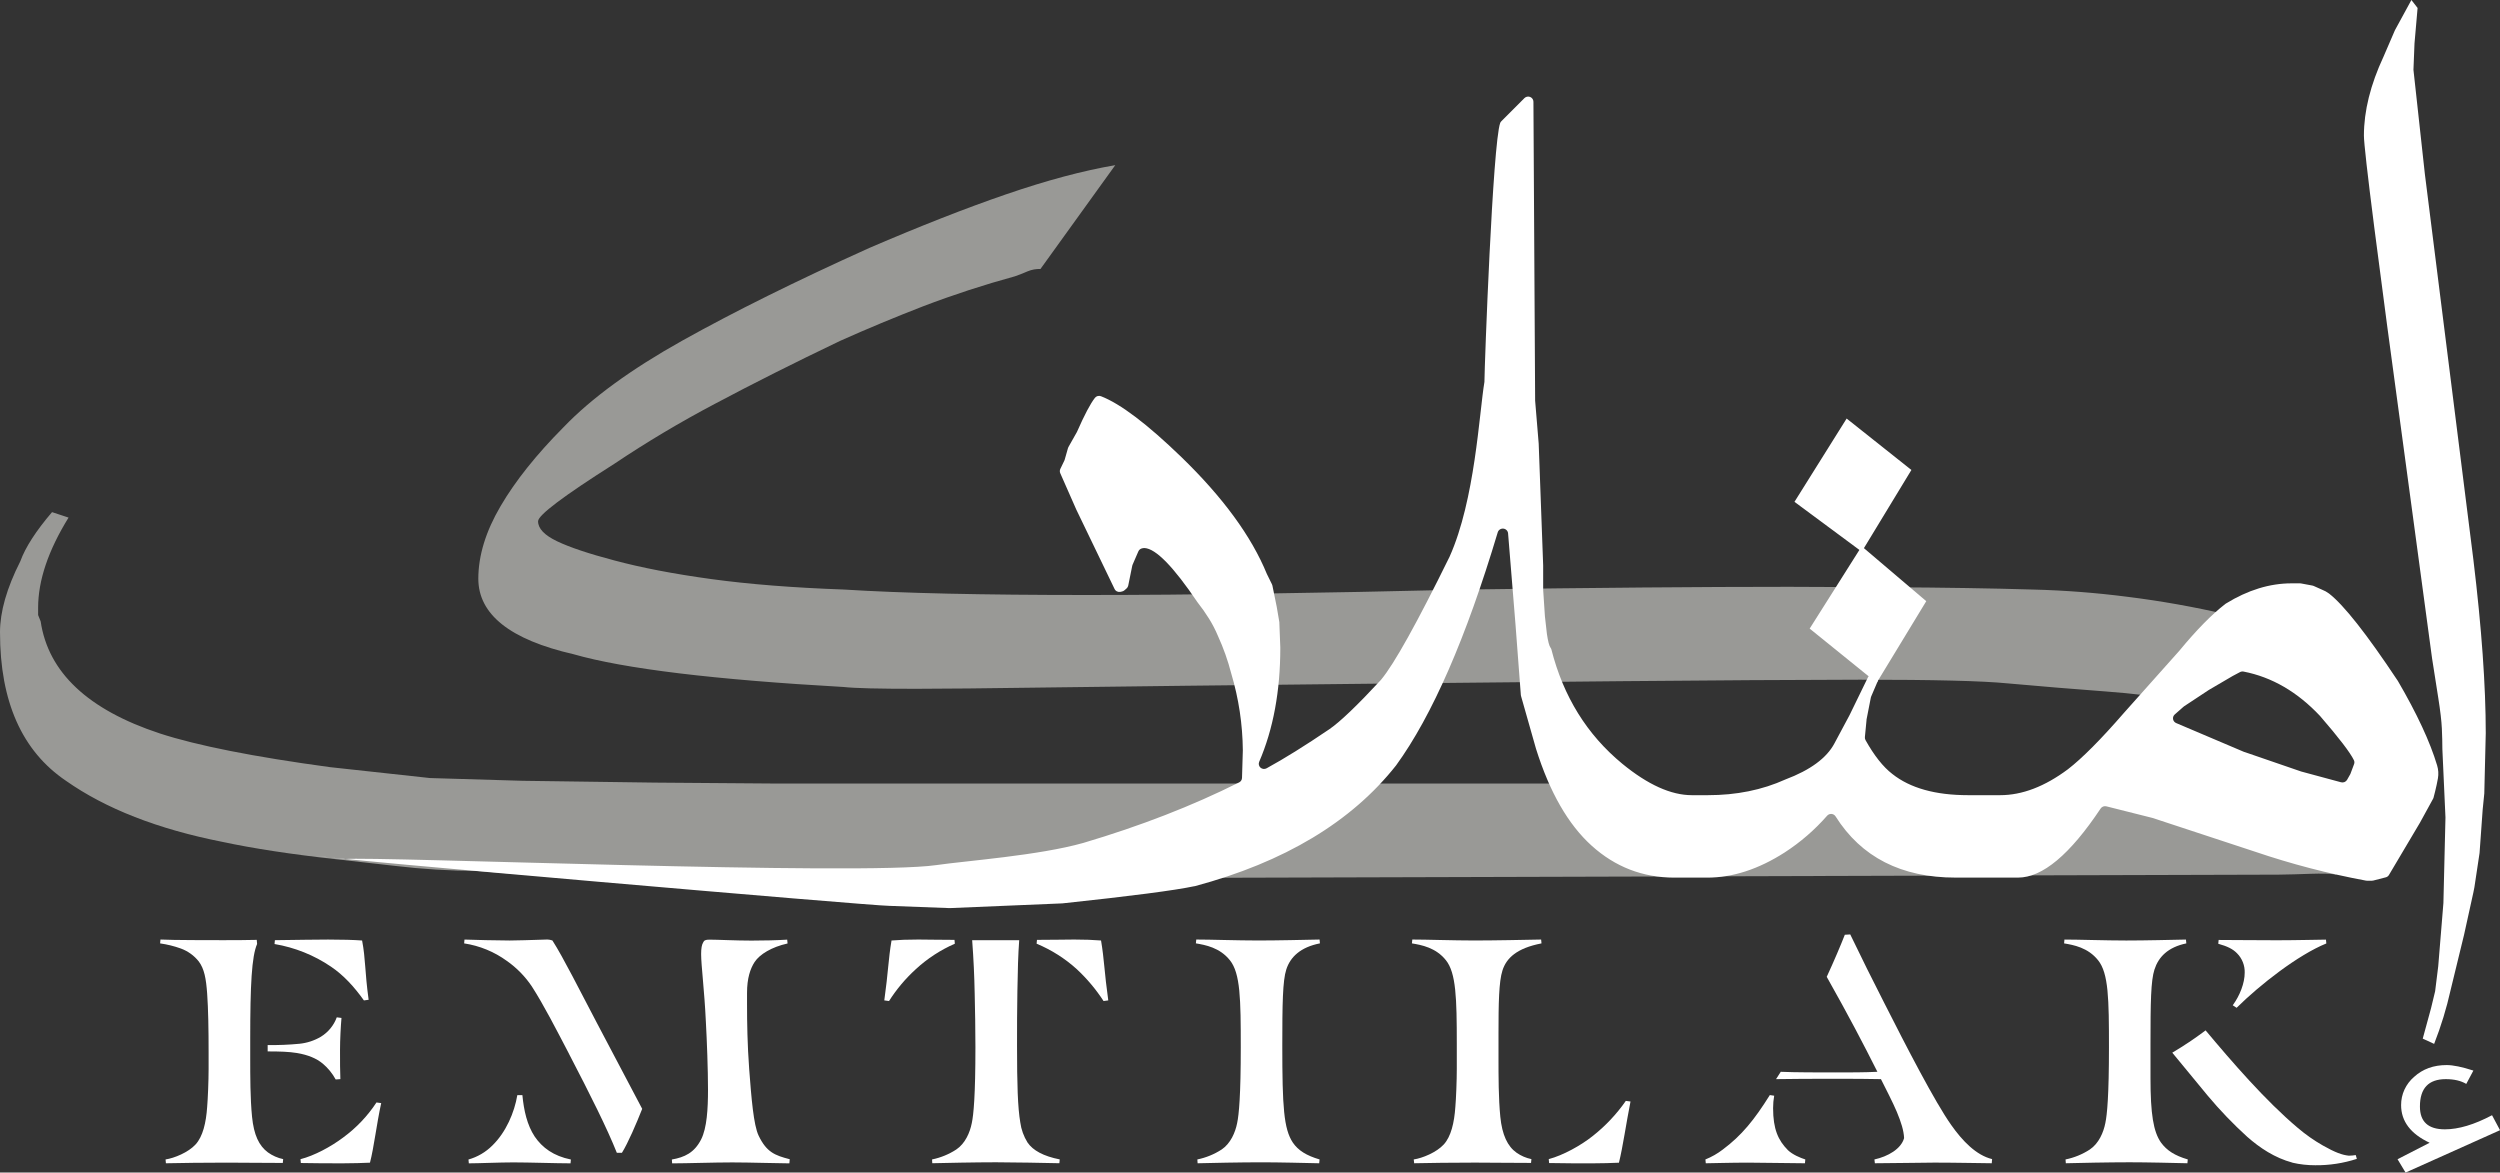
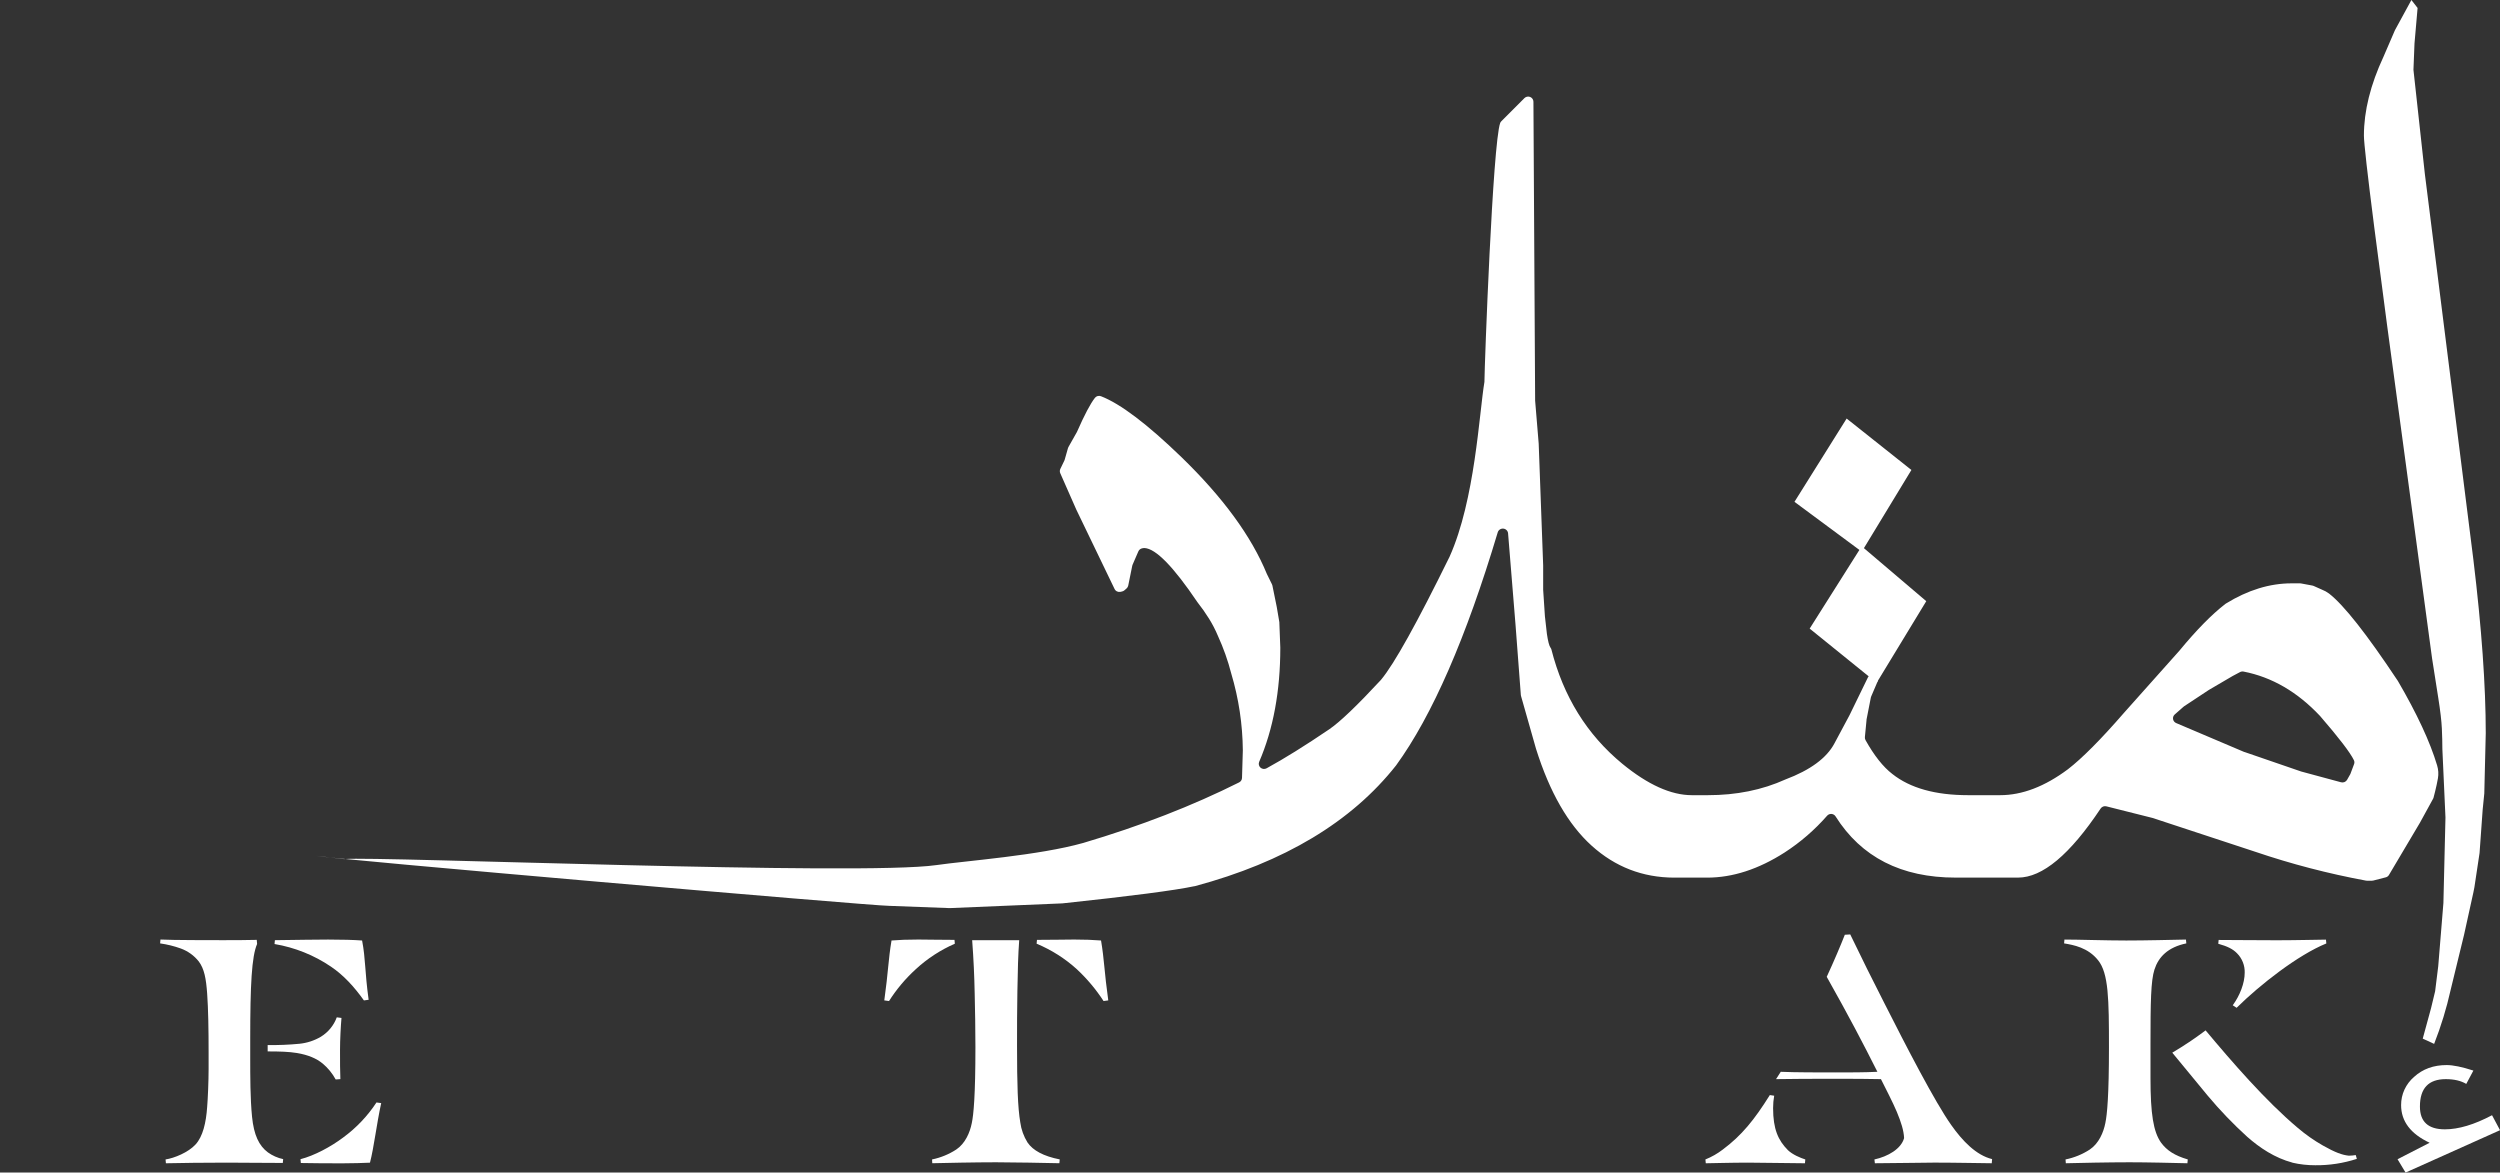
<svg xmlns="http://www.w3.org/2000/svg" width="113" height="53" viewBox="0 0 113 53" fill="none">
  <rect x="0" y="0" width="113" height="53" fill="#333333" stroke="none" />
-   <path d="M108.98 32.841C108.681 33.041 108.226 33.051 107.969 32.668C107.619 32.146 107.634 31.541 107.375 30.992C107.325 30.895 107.297 30.788 107.293 30.68C107.289 30.571 107.308 30.463 107.35 30.362C106.551 29.84 105.697 29.401 104.804 29.055C103.462 28.529 102.082 28.103 100.675 27.779C99.189 27.434 97.687 27.166 96.173 26.977C94.746 26.793 93.311 26.682 91.872 26.647C90.037 26.592 87.905 26.558 85.477 26.544C83.049 26.53 81.51 26.523 80.861 26.524C76.922 26.524 72.067 26.565 66.294 26.647C59.527 26.812 53.794 26.894 49.094 26.894C44.394 26.894 40.743 26.812 38.142 26.647C35.847 26.565 33.849 26.407 32.149 26.174C30.448 25.941 28.985 25.659 27.762 25.33C26.615 25.028 25.755 24.74 25.181 24.466C24.607 24.191 24.32 23.889 24.321 23.56C24.321 23.286 25.468 22.422 27.762 20.967C29.23 19.983 30.752 19.076 32.319 18.25C34.02 17.345 35.903 16.398 37.968 15.41C39.193 14.862 40.445 14.34 41.724 13.845C43.086 13.325 44.474 12.872 45.882 12.487C46.112 12.405 46.302 12.33 46.456 12.261C46.637 12.187 46.833 12.152 47.029 12.158L50.41 7.465C48.957 7.713 47.314 8.152 45.479 8.782C43.644 9.413 41.58 10.223 39.285 11.211C35.997 12.693 33.187 14.086 30.855 15.388C28.523 16.69 26.726 18.001 25.462 19.32C24.237 20.555 23.291 21.741 22.624 22.881C21.956 24.02 21.622 25.111 21.62 26.153C21.62 27.773 23.054 28.912 25.921 29.57C28.215 30.228 32.287 30.722 38.136 31.052C38.633 31.108 39.723 31.135 41.405 31.134C42.552 31.134 44.588 31.113 47.513 31.072C50.437 31.031 55.78 30.969 63.541 30.887C71.303 30.805 76.502 30.757 79.14 30.743C81.778 30.729 83.422 30.722 84.073 30.722C87.399 30.722 89.616 30.777 90.725 30.887C92.254 31.024 93.754 31.148 95.227 31.258C96.366 31.343 97.46 31.473 98.508 31.649C98.61 31.467 98.744 31.303 98.903 31.164C101.085 29.239 104.365 30.762 105.836 33.012C106.699 33.456 107.222 34.358 106.928 35.337C106.623 36.358 105.48 36.667 104.731 35.864C104.613 35.743 104.546 35.583 104.545 35.415H92.579C92.557 35.5 92.516 35.579 92.458 35.645C92.4 35.712 92.327 35.765 92.246 35.8C91.575 36.127 91.081 36.48 90.323 36.625C89.679 36.748 89.033 36.77 88.379 36.783C87.169 36.803 85.974 36.656 85.095 35.763C84.998 35.668 84.933 35.547 84.909 35.415H80.793C80.96 35.814 80.757 36.378 80.184 36.378C80.082 36.382 79.98 36.361 79.887 36.318C79.795 36.274 79.715 36.209 79.654 36.129C79.649 36.129 79.645 36.135 79.639 36.138C78.079 36.998 75.743 36.955 74.213 36.003C74.11 35.944 74.025 35.857 73.969 35.753C73.912 35.649 73.886 35.532 73.893 35.415H34.925L29.591 35.374L23.628 35.292L19.438 35.168L14.908 34.674C11.467 34.207 8.905 33.7 7.223 33.151C3.976 32.081 2.181 30.393 1.838 28.088L1.723 27.8V27.47C1.723 26.236 2.182 24.877 3.099 23.395L2.352 23.148C1.625 23.999 1.147 24.74 0.918 25.371C0.306 26.579 0 27.649 0 28.582C0 31.71 0.994 33.947 2.982 35.292C4.779 36.554 7.131 37.474 10.039 38.05C11.453 38.352 13.154 38.612 15.143 38.832C15.639 38.887 16.547 38.989 17.867 39.14C19.095 39.286 20.329 39.361 21.566 39.367L24.204 39.573L26.957 39.696L33.38 39.737L102.997 39.534C103.879 39.534 105.1 39.433 105.579 39.529L105.595 39.532C105.608 39.461 105.633 39.392 105.669 39.327C105.854 38.984 106.285 38.936 106.612 39.085C106.766 39.159 106.895 39.275 106.984 39.419C107.1 39.363 107.23 39.337 107.359 39.347C107.488 39.356 107.613 39.399 107.719 39.471L107.819 39.327L107.839 39.305C107.844 39.219 107.864 39.134 107.899 39.055C108.414 37.886 108.915 36.708 109.223 35.468C109.42 34.662 109.691 33.389 108.988 32.843" fill="#999996" />
  <path d="M108.377 30.77L108.369 30.757C106.974 28.657 105.942 27.348 105.272 26.828C105.174 26.755 105.065 26.695 104.95 26.651L104.573 26.483C104.556 26.476 104.538 26.471 104.52 26.467L104.005 26.371C103.99 26.368 103.975 26.367 103.96 26.367H103.58C102.591 26.367 101.602 26.671 100.612 27.28L100.588 27.296C99.973 27.771 99.279 28.477 98.505 29.416L96.006 32.218C94.96 33.423 94.114 34.274 93.469 34.771C92.422 35.552 91.401 35.942 90.408 35.942H88.958C87.481 35.942 86.34 35.623 85.534 34.984C85.116 34.663 84.712 34.152 84.321 33.452C84.298 33.41 84.289 33.363 84.293 33.316L84.367 32.548C84.367 32.541 84.367 32.533 84.367 32.526L84.561 31.533C84.564 31.517 84.569 31.502 84.575 31.487L84.864 30.81C84.886 30.754 84.885 30.692 84.862 30.636C84.839 30.581 84.795 30.536 84.739 30.512C84.683 30.487 84.62 30.485 84.562 30.505C84.504 30.525 84.457 30.566 84.429 30.62L83.599 32.325L82.916 33.602C82.565 34.263 81.827 34.807 80.7 35.232C79.652 35.706 78.484 35.943 77.196 35.942H76.471C75.531 35.942 74.483 35.469 73.329 34.523C71.731 33.207 70.662 31.481 70.12 29.344C70.113 29.323 70.103 29.302 70.088 29.284C70.019 29.191 69.968 28.972 69.92 28.652L69.83 27.855L69.751 26.658V25.551L69.549 20.054L69.388 18.109C69.388 18.104 69.388 18.098 69.388 18.092L69.311 4.597C69.311 4.551 69.296 4.506 69.27 4.468C69.243 4.429 69.206 4.4 69.162 4.382C69.118 4.365 69.07 4.361 69.024 4.37C68.978 4.38 68.935 4.403 68.903 4.436L67.862 5.479C67.839 5.501 67.821 5.528 67.809 5.557C67.469 6.493 67.102 16.509 67.097 17.23C67.098 17.239 67.098 17.248 67.097 17.257C66.858 18.687 66.673 22.591 65.522 25.161C64.052 28.154 63.02 30.008 62.426 30.722L62.415 30.735C61.344 31.89 60.567 32.632 60.085 32.962C58.992 33.703 58.047 34.291 57.25 34.727C57.207 34.751 57.158 34.761 57.109 34.756C57.059 34.751 57.013 34.731 56.976 34.699C56.939 34.667 56.913 34.624 56.902 34.577C56.891 34.53 56.895 34.48 56.914 34.436C57.551 32.96 57.87 31.239 57.87 29.275L57.827 28.156C57.827 28.146 57.827 28.136 57.827 28.126L57.709 27.432L57.513 26.468C57.508 26.449 57.502 26.43 57.494 26.413L57.261 25.94C56.563 24.238 55.274 22.477 53.395 20.656C51.851 19.163 50.64 18.248 49.763 17.909C49.716 17.891 49.664 17.888 49.615 17.901C49.567 17.914 49.523 17.942 49.492 17.981C49.288 18.239 49.019 18.75 48.684 19.511C48.681 19.519 48.677 19.526 48.673 19.533L48.293 20.206C48.284 20.222 48.277 20.239 48.272 20.257L48.124 20.778C48.121 20.791 48.116 20.803 48.11 20.816L47.925 21.199C47.911 21.23 47.904 21.262 47.904 21.295C47.904 21.329 47.911 21.361 47.925 21.392L48.648 23.032L50.379 26.623C50.402 26.671 50.441 26.71 50.49 26.733C50.539 26.756 50.594 26.762 50.647 26.751L50.721 26.734C50.76 26.725 50.797 26.707 50.827 26.68L50.923 26.596C50.961 26.562 50.986 26.517 50.996 26.468L51.177 25.575C51.18 25.559 51.185 25.544 51.191 25.529L51.454 24.922C51.47 24.886 51.494 24.854 51.525 24.83C51.556 24.806 51.593 24.79 51.632 24.783L51.677 24.775C51.696 24.771 51.715 24.77 51.734 24.771C52.245 24.8 53.04 25.614 54.119 27.212C54.121 27.216 54.124 27.219 54.127 27.223C54.314 27.46 54.488 27.706 54.647 27.962C54.802 28.211 54.937 28.472 55.05 28.742C55.301 29.291 55.503 29.861 55.653 30.445C55.99 31.573 56.166 32.742 56.176 33.917L56.139 35.162C56.138 35.204 56.125 35.245 56.102 35.28C56.079 35.316 56.047 35.345 56.009 35.364C53.893 36.424 51.546 37.336 48.966 38.1C46.951 38.67 43.657 38.909 42.324 39.102C38.912 39.597 17.073 38.7 15.578 38.829C15.561 38.831 15.544 38.831 15.528 38.829L14.307 38.685C14.681 38.804 39.38 40.944 40.186 40.944L42.914 41.046H42.934L47.992 40.834H48.008C51.11 40.504 53.105 40.245 53.993 40.055H54.007C58.057 38.968 61.089 37.148 63.103 34.596C64.736 32.349 66.268 28.837 67.698 24.06C67.714 24.008 67.748 23.963 67.794 23.932C67.84 23.902 67.896 23.888 67.951 23.893C68.006 23.899 68.058 23.923 68.097 23.962C68.136 24.001 68.16 24.052 68.165 24.106L68.502 28.245L68.742 31.414C68.742 31.429 68.745 31.445 68.75 31.459L69.429 33.849C70.046 35.812 70.885 37.272 71.946 38.228C73.007 39.185 74.249 39.665 75.672 39.669H77.161C78.315 39.669 79.483 39.29 80.666 38.532C81.382 38.068 82.028 37.508 82.586 36.87C82.611 36.842 82.641 36.821 82.675 36.807C82.71 36.793 82.747 36.787 82.784 36.79C82.821 36.793 82.857 36.804 82.888 36.823C82.92 36.842 82.947 36.868 82.966 36.899C84.13 38.745 85.939 39.668 88.395 39.668H91.215C92.319 39.668 93.563 38.627 94.949 36.545C94.976 36.505 95.015 36.473 95.062 36.455C95.108 36.437 95.159 36.434 95.207 36.446L97.289 36.97L97.306 36.975L101.929 38.497C103.565 39.053 105.24 39.489 106.941 39.804C106.956 39.807 106.97 39.808 106.985 39.808H107.215C107.235 39.808 107.256 39.806 107.276 39.8L107.834 39.656C107.865 39.649 107.894 39.636 107.919 39.617C107.944 39.599 107.965 39.575 107.981 39.548L109.382 37.186L109.975 36.105C109.983 36.093 109.989 36.079 109.993 36.065C109.993 36.065 110.13 35.561 110.195 35.177C110.228 34.984 110.215 34.785 110.158 34.597C109.841 33.535 109.248 32.26 108.38 30.772M106.23 34.997L106.088 35.248C106.062 35.293 106.021 35.329 105.972 35.349C105.922 35.369 105.868 35.373 105.816 35.359L104.031 34.877L104.016 34.873L101.455 33.992L101.438 33.989L98.362 32.682C98.326 32.667 98.294 32.642 98.269 32.611C98.245 32.581 98.228 32.544 98.222 32.506C98.215 32.467 98.219 32.428 98.232 32.391C98.245 32.354 98.268 32.321 98.297 32.295L98.694 31.946C98.702 31.939 98.711 31.933 98.719 31.926L99.829 31.193L99.839 31.186L100.922 30.552L101.248 30.379C101.297 30.353 101.355 30.344 101.41 30.355C102.691 30.605 103.842 31.274 104.865 32.361C105.72 33.35 106.231 34.017 106.397 34.361C106.411 34.389 106.418 34.419 106.419 34.449C106.42 34.48 106.415 34.511 106.404 34.539L106.242 34.971C106.238 34.983 106.232 34.993 106.227 35.004" fill="white" />
  <path d="M87.067 27.173L84.149 24.691L81.797 28.413L84.825 30.862L87.067 27.173ZM86.395 21.243L83.468 18.918L81.11 22.683L84.152 24.936L86.395 21.243Z" fill="white" />
  <path d="M112.356 33.142L112.29 35.866L112.217 36.593L112.076 38.556L111.843 40.104L111.796 40.341L111.377 42.245L110.769 44.744C110.584 45.574 110.334 46.39 110.023 47.184L109.508 46.946L109.881 45.578L110.068 44.804L110.208 43.674L110.442 40.818L110.535 36.95L110.395 33.854C110.395 33.577 110.387 33.269 110.372 32.931C110.357 32.593 110.302 32.127 110.208 31.533L109.928 29.748L108.716 20.766C107.471 11.644 106.849 6.765 106.849 6.128C106.849 5.019 107.144 3.829 107.736 2.559L108.25 1.368L108.995 0L109.275 0.36L109.135 1.967L109.088 3.156L109.603 7.857L111.796 25.291C112.17 28.384 112.356 31.002 112.356 33.144" fill="white" />
  <path d="M113.001 51.085L108.732 53L108.369 52.397L109.819 51.653C108.959 51.25 108.53 50.683 108.53 49.95C108.529 49.709 108.58 49.469 108.682 49.249C108.783 49.029 108.932 48.833 109.118 48.674C109.507 48.319 109.997 48.141 110.588 48.141C110.882 48.141 111.285 48.224 111.797 48.39L111.475 48.993C111.233 48.849 110.924 48.777 110.549 48.777C109.769 48.777 109.38 49.19 109.381 50.018C109.381 50.704 109.756 51.046 110.508 51.046C111.126 51.046 111.836 50.834 112.64 50.408L113.001 51.085Z" fill="white" />
  <path d="M7.483 52.407C7.875 52.349 8.512 52.089 8.84 51.729C9.169 51.369 9.315 50.75 9.364 50.029C9.396 49.655 9.429 48.849 9.429 48.316V47.581C9.429 46.529 9.413 45.607 9.364 44.916C9.315 44.225 9.233 43.793 8.987 43.461C8.777 43.193 8.493 42.989 8.169 42.871C7.868 42.763 7.555 42.686 7.237 42.641L7.253 42.467C7.793 42.496 9.626 42.496 10.051 42.496C10.558 42.496 11.098 42.496 11.605 42.482L11.621 42.669C11.376 43.231 11.31 44.513 11.31 46.976V47.797C11.31 48.661 11.31 49.641 11.392 50.476C11.474 51.297 11.703 51.787 12.111 52.089C12.316 52.236 12.55 52.34 12.799 52.392L12.783 52.565C11.784 52.565 10.983 52.551 10.247 52.551C9.331 52.551 8.088 52.565 7.499 52.58L7.483 52.407ZM14.582 48.071C14.303 47.84 13.928 47.682 13.421 47.596C13.06 47.537 12.652 47.524 12.098 47.524V47.236C12.578 47.244 13.059 47.224 13.537 47.178C13.879 47.143 14.209 47.035 14.503 46.861C14.837 46.656 15.09 46.346 15.222 45.983L15.435 46.011C15.402 46.386 15.369 46.991 15.369 47.466C15.369 47.97 15.369 48.46 15.385 48.777L15.173 48.792C15.024 48.518 14.825 48.274 14.585 48.072M14.961 43.693C14.197 43.174 13.326 42.825 12.409 42.67L12.425 42.496C13.489 42.483 14.241 42.468 14.831 42.468C15.485 42.468 15.992 42.483 16.367 42.511C16.531 43.375 16.482 43.879 16.662 45.19L16.449 45.219C16.008 44.6 15.533 44.081 14.961 43.693M13.598 52.568L13.582 52.395C14.204 52.237 14.956 51.833 15.512 51.415C16.106 50.979 16.616 50.443 17.017 49.831L17.23 49.86C17.017 50.839 16.903 51.861 16.723 52.553C16.493 52.568 15.84 52.582 15.512 52.582C14.891 52.582 14.253 52.582 13.601 52.568" fill="white" />
-   <path d="M25.723 47.639C25.15 46.544 24.577 45.42 24.038 44.585C23.737 44.136 23.354 43.745 22.909 43.433C22.341 43.019 21.678 42.747 20.979 42.641L20.995 42.468C21.273 42.483 22.647 42.511 23.04 42.511C24.069 42.496 24.479 42.468 24.676 42.468C24.776 42.462 24.876 42.476 24.97 42.511C25.477 43.303 26.197 44.758 26.982 46.242L29.027 50.12C28.765 50.782 28.389 51.661 28.111 52.107H27.881C27.44 50.998 26.688 49.5 25.723 47.642M21.175 52.41C21.585 52.294 21.957 52.075 22.255 51.776C22.876 51.171 23.252 50.278 23.383 49.5H23.612C23.678 50.192 23.825 50.854 24.169 51.373C24.512 51.877 25.019 52.251 25.804 52.41L25.788 52.583C25.166 52.583 23.907 52.54 23.203 52.54C22.582 52.54 21.633 52.583 21.191 52.583L21.175 52.41ZM30.368 52.41C30.941 52.309 31.382 52.107 31.691 51.502C31.953 50.984 32.002 50.12 32.002 49.255C32.002 48.362 31.953 47.037 31.904 46.159C31.839 44.762 31.691 43.639 31.691 43.12C31.691 42.861 31.724 42.702 31.774 42.616C31.822 42.501 31.887 42.472 32.068 42.472C32.444 42.472 33.244 42.515 33.965 42.515C34.521 42.515 35.127 42.501 35.582 42.472L35.598 42.645C34.879 42.804 34.338 43.135 34.11 43.481C33.913 43.783 33.766 44.215 33.766 44.878V45.368C33.766 46.232 33.782 47.225 33.864 48.335C33.962 49.617 34.06 50.855 34.29 51.331C34.649 52.08 35.025 52.224 35.696 52.397L35.68 52.584C35.222 52.584 33.88 52.541 33.095 52.541C32.261 52.541 31.037 52.584 30.38 52.584L30.368 52.41Z" fill="white" />
  <path d="M39.97 45.218C40.15 43.937 40.15 43.375 40.297 42.51C40.657 42.482 41 42.467 41.508 42.467C41.835 42.467 42.505 42.482 43.143 42.482L43.159 42.655C42.509 42.94 41.913 43.329 41.395 43.807C40.928 44.232 40.521 44.717 40.184 45.247L39.97 45.218ZM42.129 52.407C42.519 52.327 42.89 52.175 43.222 51.959C43.631 51.686 43.843 51.182 43.925 50.764C44.007 50.375 44.089 49.511 44.089 47.336C44.089 46.659 44.073 45.492 44.056 44.916C44.04 44.109 44.007 43.375 43.942 42.496H46.068C46.019 43.173 46.002 43.822 45.986 44.8C45.97 45.563 45.97 46.557 45.97 47.277C45.97 49.021 46.002 50.058 46.117 50.734C46.16 51.055 46.272 51.364 46.444 51.641C46.69 52.001 47.164 52.26 47.9 52.405L47.884 52.578C47.213 52.564 45.826 52.535 45.017 52.535C44.102 52.535 42.695 52.564 42.139 52.578L42.129 52.407ZM48.671 43.807C48.138 43.323 47.523 42.934 46.855 42.655L46.871 42.482C47.525 42.482 48.278 42.467 48.556 42.467C49.03 42.467 49.406 42.482 49.767 42.51C49.914 43.374 49.914 43.937 50.094 45.218L49.881 45.247C49.539 44.721 49.133 44.237 48.671 43.807Z" fill="white" />
-   <path d="M54.12 52.407C54.511 52.327 54.883 52.175 55.216 51.959C55.624 51.686 55.837 51.182 55.919 50.764C56.001 50.375 56.083 49.511 56.083 47.336C56.083 45.162 56.066 43.994 55.592 43.404C55.133 42.828 54.479 42.712 54.054 42.64L54.071 42.467C54.725 42.467 55.935 42.51 56.864 42.51C57.764 42.51 58.909 42.482 59.645 42.467L59.661 42.64C58.779 42.813 58.32 43.26 58.14 43.822C57.976 44.326 57.96 45.377 57.96 47.278C57.96 50.029 58.025 51.023 58.435 51.643C58.679 52.003 59.056 52.234 59.645 52.407L59.628 52.58C58.958 52.565 57.813 52.536 57.011 52.536C56.095 52.536 54.688 52.565 54.132 52.58L54.12 52.407Z" fill="white" />
-   <path d="M63.901 52.407C64.293 52.349 64.93 52.089 65.259 51.729C65.587 51.369 65.733 50.75 65.782 50.029C65.815 49.655 65.847 48.849 65.847 48.316V47.177C65.847 45.118 65.815 43.98 65.357 43.404C64.899 42.828 64.245 42.712 63.819 42.641L63.836 42.467C64.49 42.467 65.7 42.51 66.633 42.51C67.533 42.51 68.923 42.482 69.659 42.467L69.676 42.641C68.563 42.856 68.089 43.303 67.911 43.865C67.748 44.369 67.732 45.362 67.732 46.745V47.797C67.732 48.661 67.732 49.641 67.814 50.476C67.895 51.297 68.141 51.815 68.549 52.103C68.75 52.244 68.978 52.342 69.22 52.392L69.203 52.564C68.255 52.564 67.371 52.55 66.668 52.55C65.752 52.55 64.509 52.564 63.92 52.579L63.901 52.407ZM70.019 52.565L70.003 52.392C70.657 52.219 71.458 51.772 71.982 51.355C72.562 50.899 73.069 50.362 73.487 49.76L73.699 49.788C73.503 50.768 73.356 51.833 73.176 52.554C72.947 52.569 72.309 52.583 71.982 52.583C71.36 52.583 70.673 52.583 70.019 52.569" fill="white" />
  <path d="M77.085 52.407C77.366 52.294 77.631 52.143 77.87 51.959C78.721 51.326 79.293 50.62 79.996 49.497L80.193 49.526C80.16 49.711 80.144 49.899 80.144 50.087C80.144 51.038 80.373 51.542 80.815 51.988C81.027 52.19 81.37 52.334 81.6 52.407L81.584 52.58C80.912 52.58 79.768 52.551 78.999 52.551C78.264 52.551 77.265 52.58 77.101 52.58L77.085 52.407ZM84.724 52.407C85.329 52.276 85.934 51.931 86.065 51.441C86.049 51.095 85.934 50.735 85.738 50.26C85.542 49.799 85.264 49.266 85.019 48.777C84.413 48.762 83.742 48.762 82.96 48.762C82.142 48.762 80.867 48.762 80.277 48.777L80.49 48.445C81.096 48.474 82.29 48.474 82.96 48.474C83.615 48.474 84.283 48.474 84.858 48.445C84.22 47.177 83.582 45.953 82.568 44.153C82.895 43.447 83.206 42.712 83.386 42.251L83.631 42.236C84.138 43.289 84.645 44.311 85.168 45.333C86.167 47.306 87.459 49.813 88.195 50.85C88.702 51.57 89.324 52.218 90.043 52.391L90.027 52.579C89.733 52.579 88.424 52.55 87.443 52.55C86.788 52.55 85.626 52.579 84.744 52.579L84.724 52.407Z" fill="white" />
  <path d="M93.362 52.407C93.753 52.328 94.125 52.176 94.458 51.959C94.867 51.686 95.079 51.182 95.161 50.764C95.243 50.375 95.325 49.511 95.325 47.336C95.325 45.162 95.309 43.994 94.834 43.404C94.376 42.828 93.722 42.712 93.297 42.641L93.313 42.468C93.967 42.468 95.178 42.511 96.106 42.511C97.006 42.511 98.07 42.482 98.805 42.468L98.822 42.641C97.987 42.813 97.562 43.26 97.382 43.822C97.218 44.326 97.202 45.305 97.202 47.206V48.718C97.202 50.36 97.333 51.152 97.676 51.642C97.939 52.002 98.298 52.233 98.887 52.406L98.871 52.579C98.201 52.564 97.055 52.535 96.253 52.535C95.337 52.535 93.93 52.564 93.375 52.579L93.362 52.407ZM103.619 52.551C102.817 52.335 102.148 51.887 101.574 51.383C100.937 50.805 100.341 50.184 99.79 49.526L98.187 47.581C98.708 47.273 99.211 46.937 99.693 46.573C100.886 47.999 102.408 49.76 103.864 50.984C104.214 51.282 104.592 51.548 104.993 51.776C105.55 52.093 105.875 52.208 106.169 52.237C106.273 52.236 106.377 52.226 106.48 52.209L106.529 52.381C105.923 52.578 105.287 52.676 104.648 52.669C104.302 52.67 103.957 52.632 103.619 52.554M100.92 45.438C101.247 44.992 101.46 44.43 101.46 43.969C101.466 43.808 101.438 43.647 101.379 43.496C101.32 43.345 101.231 43.207 101.116 43.091C100.92 42.889 100.675 42.774 100.266 42.658L100.282 42.486C100.806 42.486 101.999 42.5 102.928 42.5C103.81 42.5 104.875 42.471 105.134 42.471L105.15 42.644C103.874 43.163 102.157 44.502 101.094 45.553L100.92 45.438Z" fill="white" />
</svg>